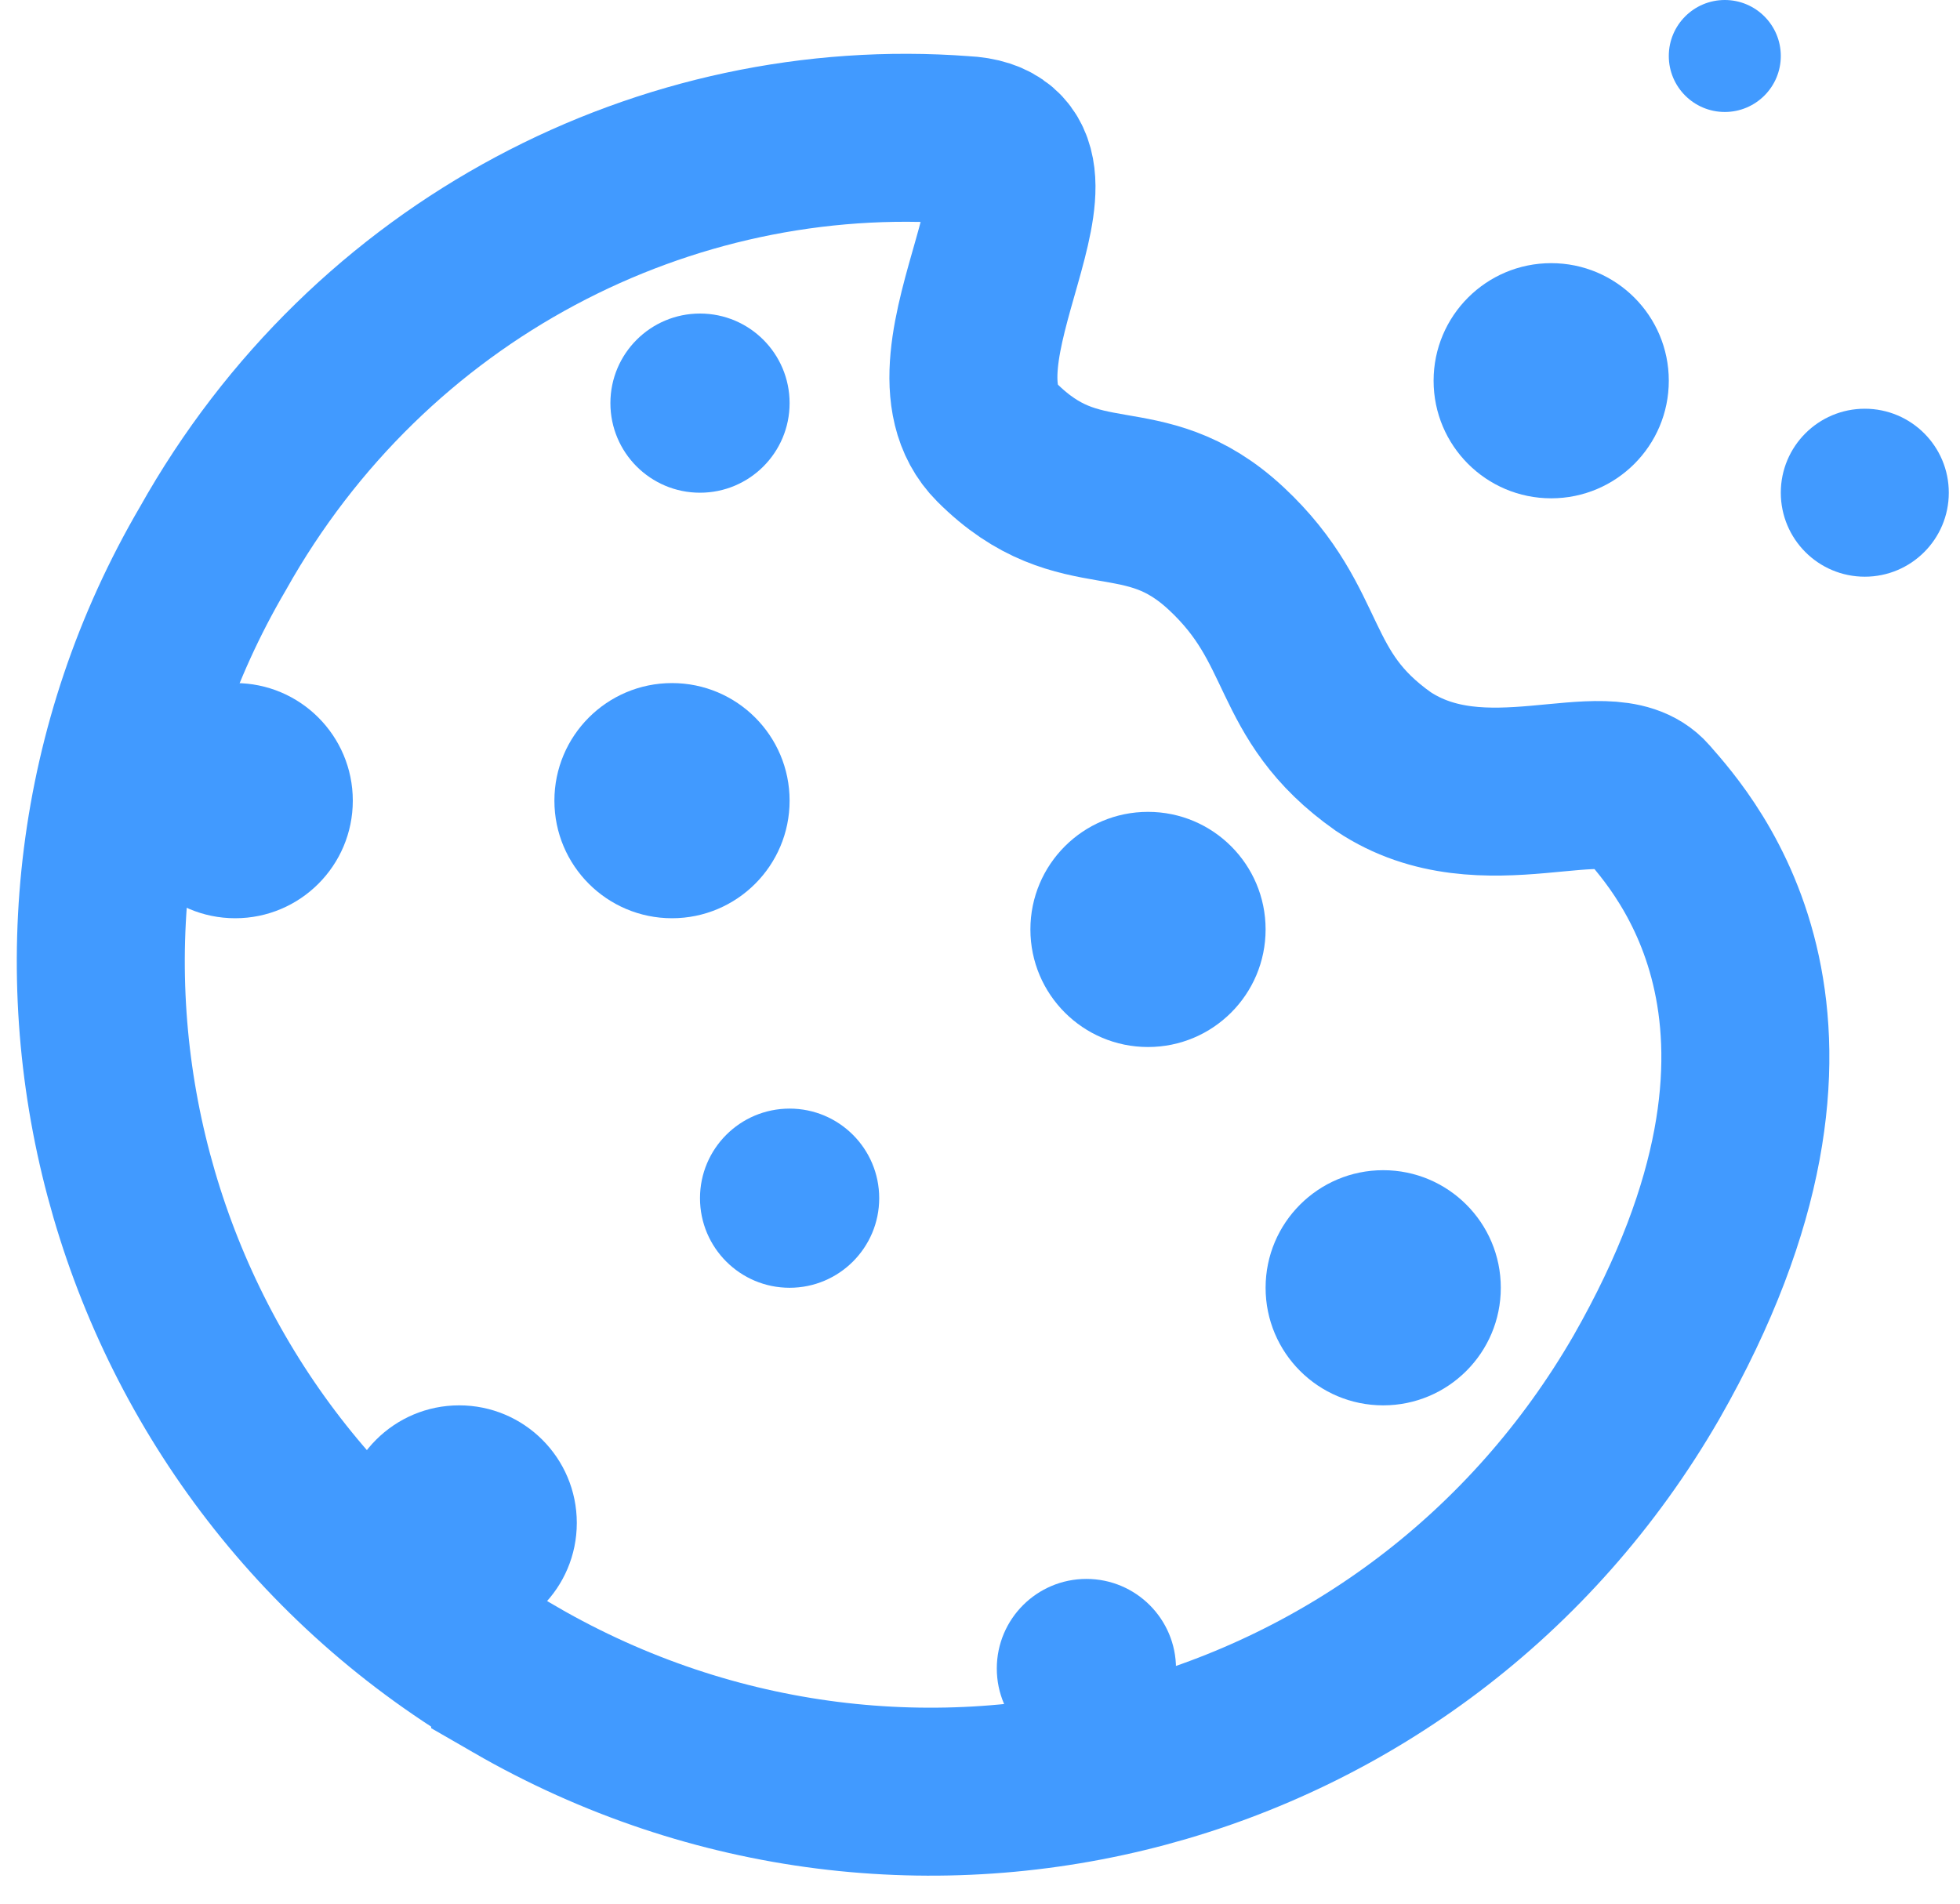
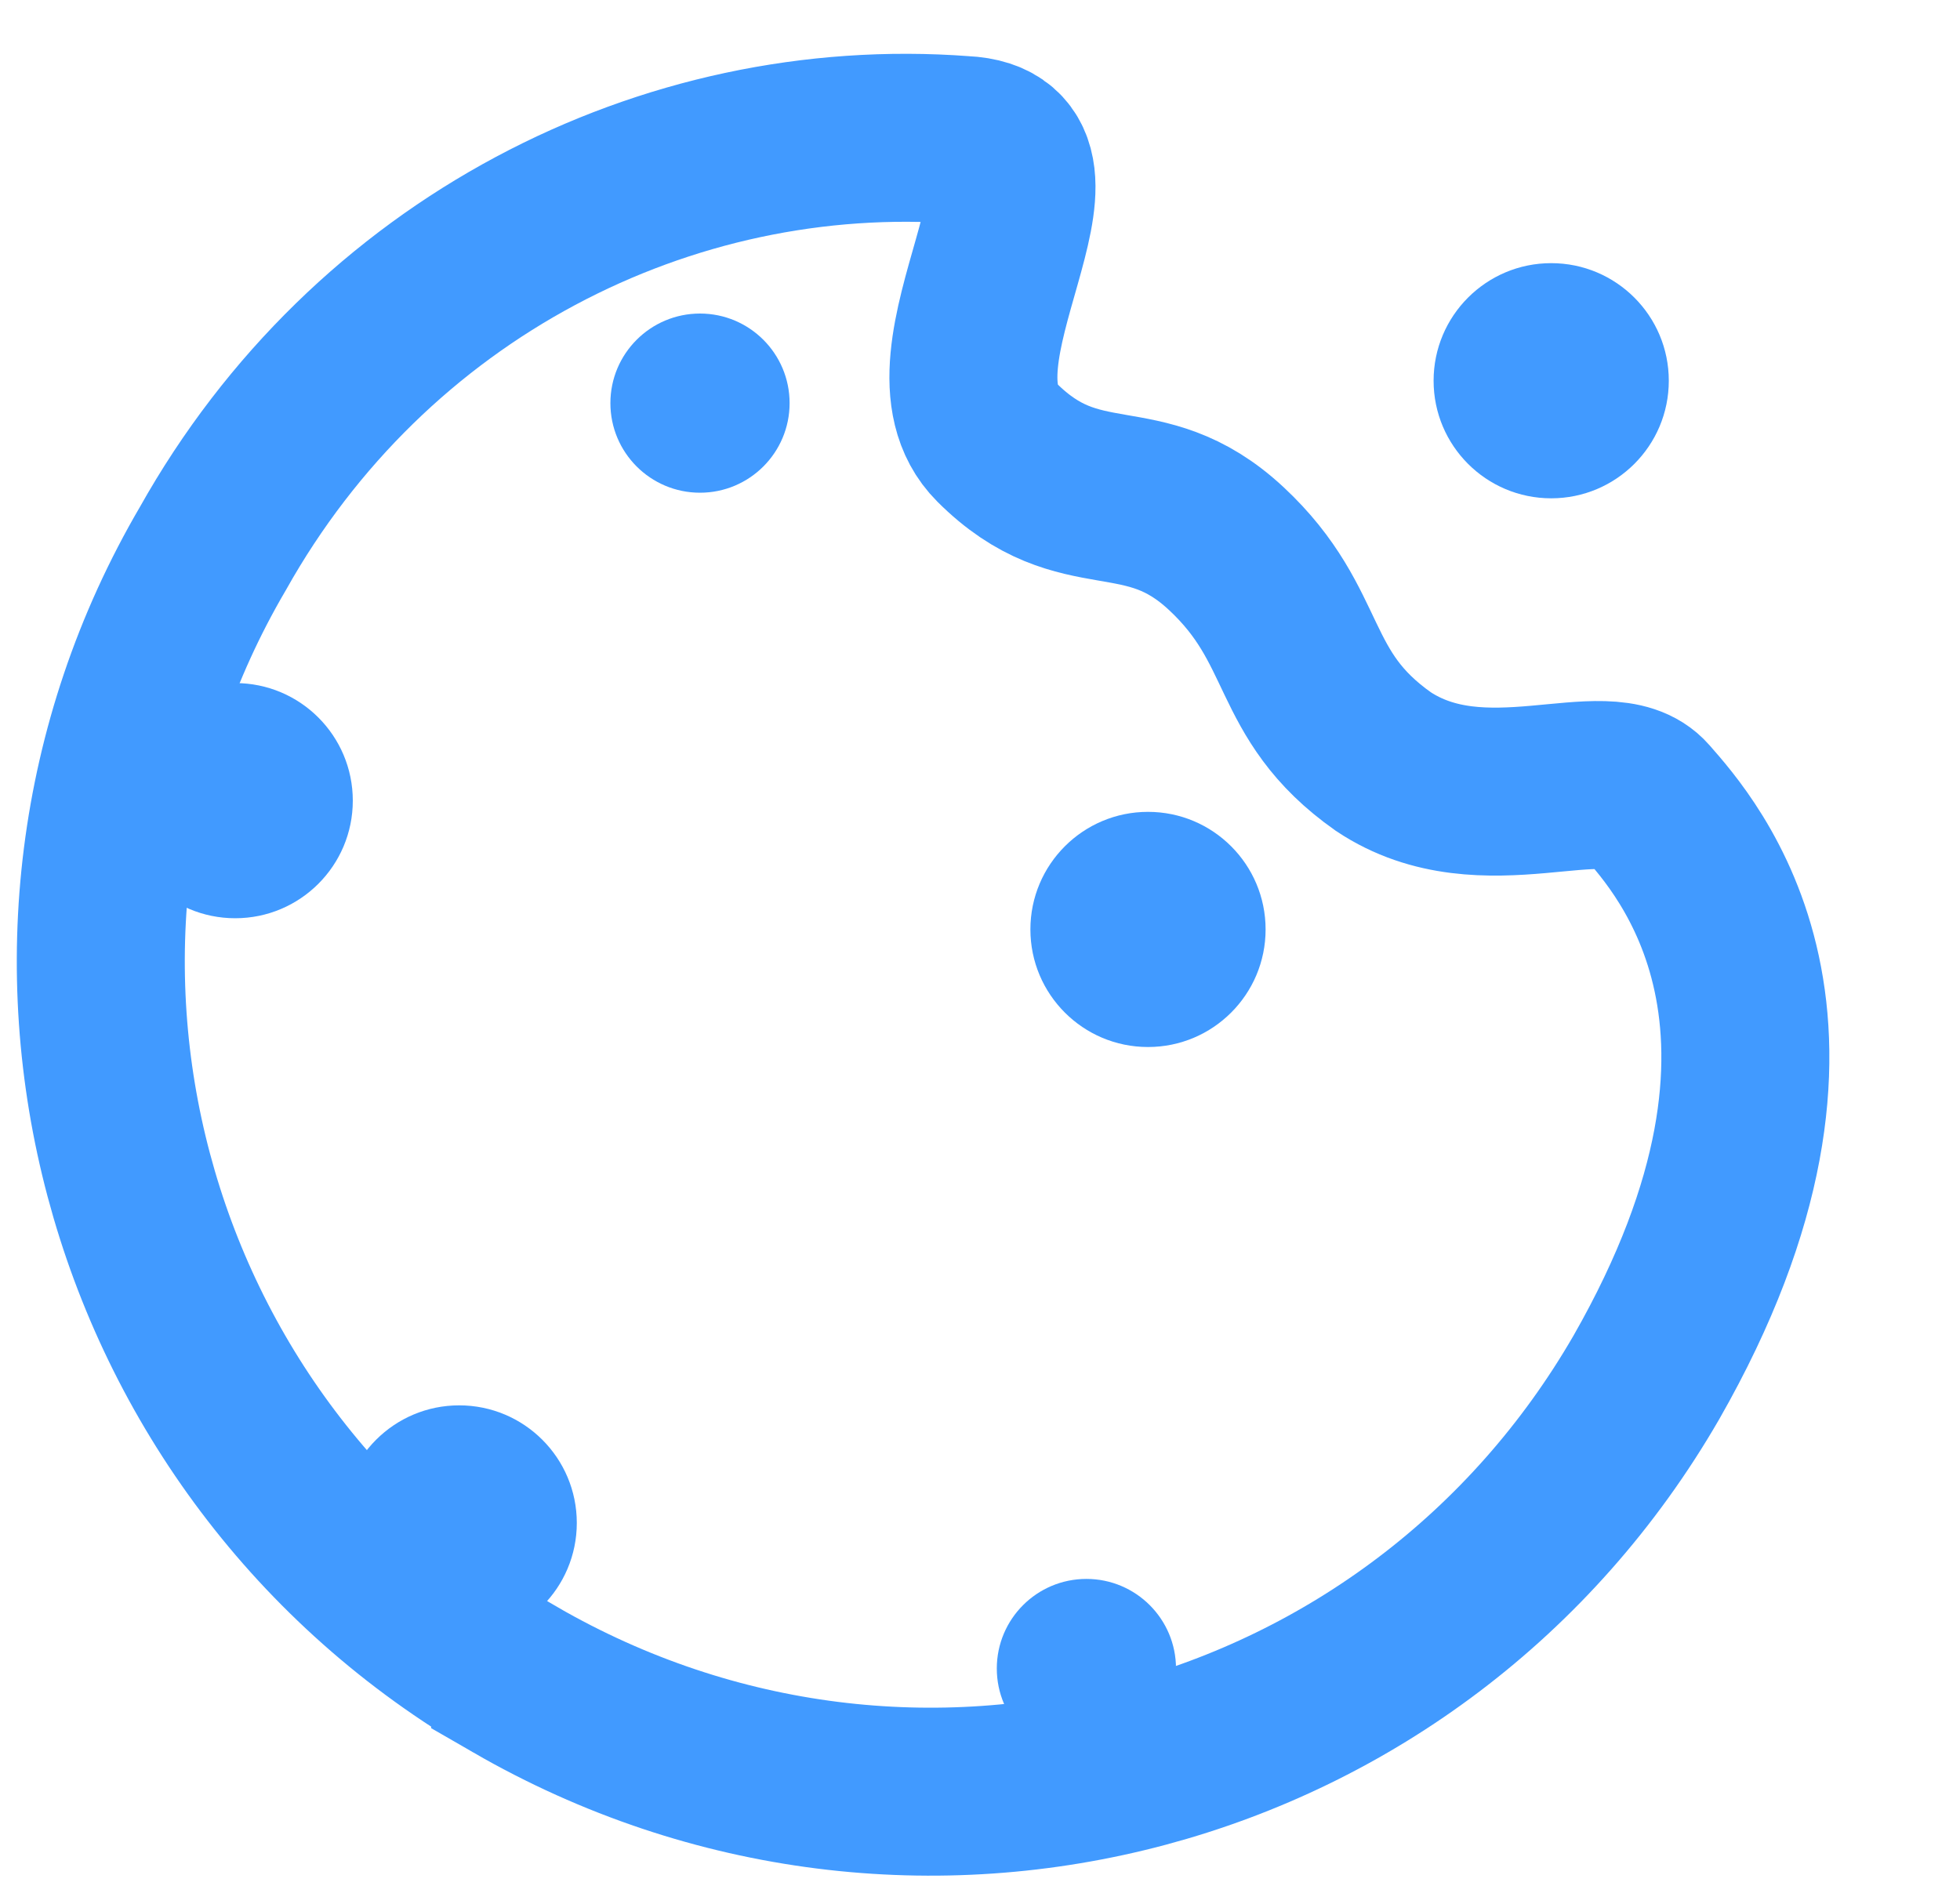
<svg xmlns="http://www.w3.org/2000/svg" width="35" height="34">
  <g fill="none" fill-rule="evenodd" transform="translate(1)">
-     <circle cx="13.1" cy="21.4" r="1.6" fill="#419aff" fill-rule="nonzero" />
    <circle cx="26.7" cy="6.8" r="2.1" fill="#419aff" fill-rule="nonzero" />
-     <circle cx="29.8" cy="1" r="1" fill="#419aff" fill-rule="nonzero" />
-     <circle cx="32.3" cy="8.8" r="1.5" fill="#419aff" fill-rule="nonzero" />
    <circle cx="3.2" cy="14.3" r="2.1" fill="#419aff" fill-rule="nonzero" />
    <circle cx="7.2" cy="27.2" r="2.1" fill="#419aff" fill-rule="nonzero" />
-     <circle cx="11" cy="14.3" r="2.1" fill="#419aff" fill-rule="nonzero" />
    <circle cx="18.4" cy="29.8" r="1.6" fill="#419aff" fill-rule="nonzero" />
-     <circle cx="23.7" cy="23" r="2.1" fill="#419aff" fill-rule="nonzero" />
    <circle cx="19.5" cy="16.6" r="2.1" fill="#419aff" fill-rule="nonzero" />
    <circle cx="11.5" cy="7.2" r="1.6" fill="#419aff" fill-rule="nonzero" />
    <path stroke="#419aff" stroke-width="3" d="M8.2 30c7.1 4.1 16.1 1.7 20.2-5.4 3.6-6.3.7-9.5 0-10.3-.7-.8-2.9.5-4.7-.7-1.7-1.2-1.3-2.4-2.8-3.8-1.5-1.4-2.6-.4-4.1-1.9-1.5-1.5 1.7-5.3-.6-5.4-5.3-.4-10.6 2.3-13.4 7.3-4.1 7-1.7 16.1 5.4 20.2z" />
  </g>
</svg>